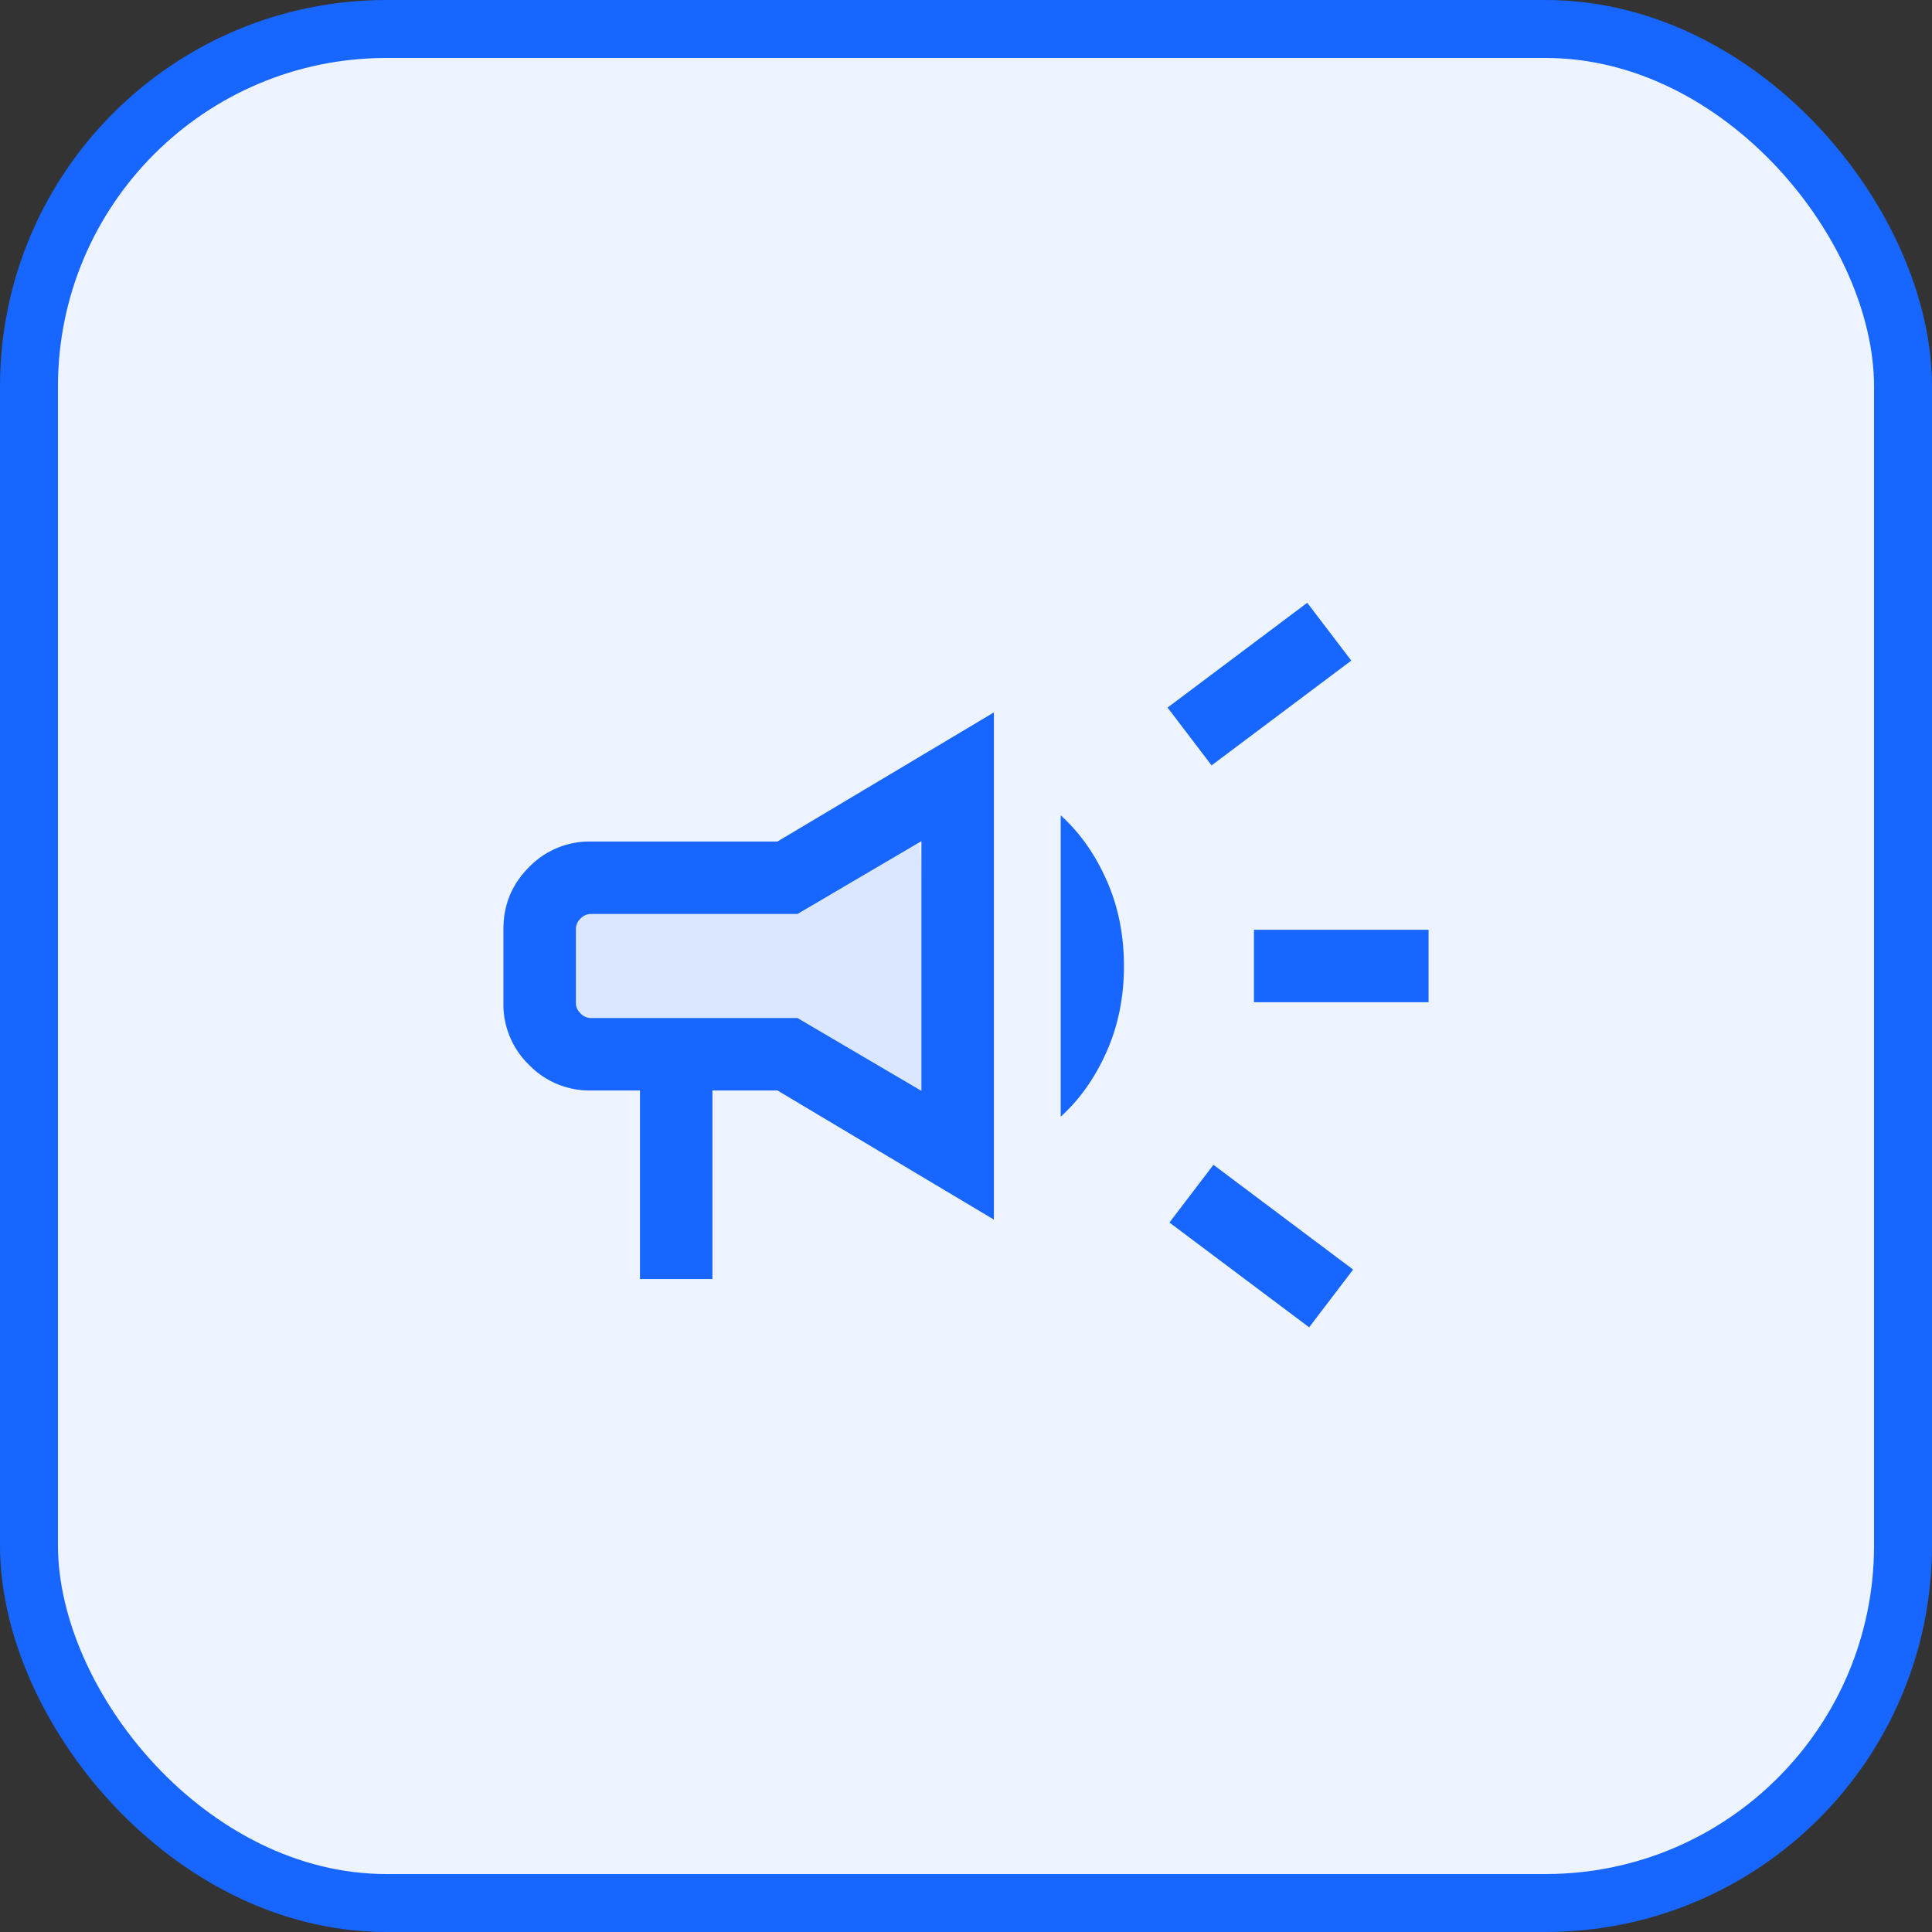
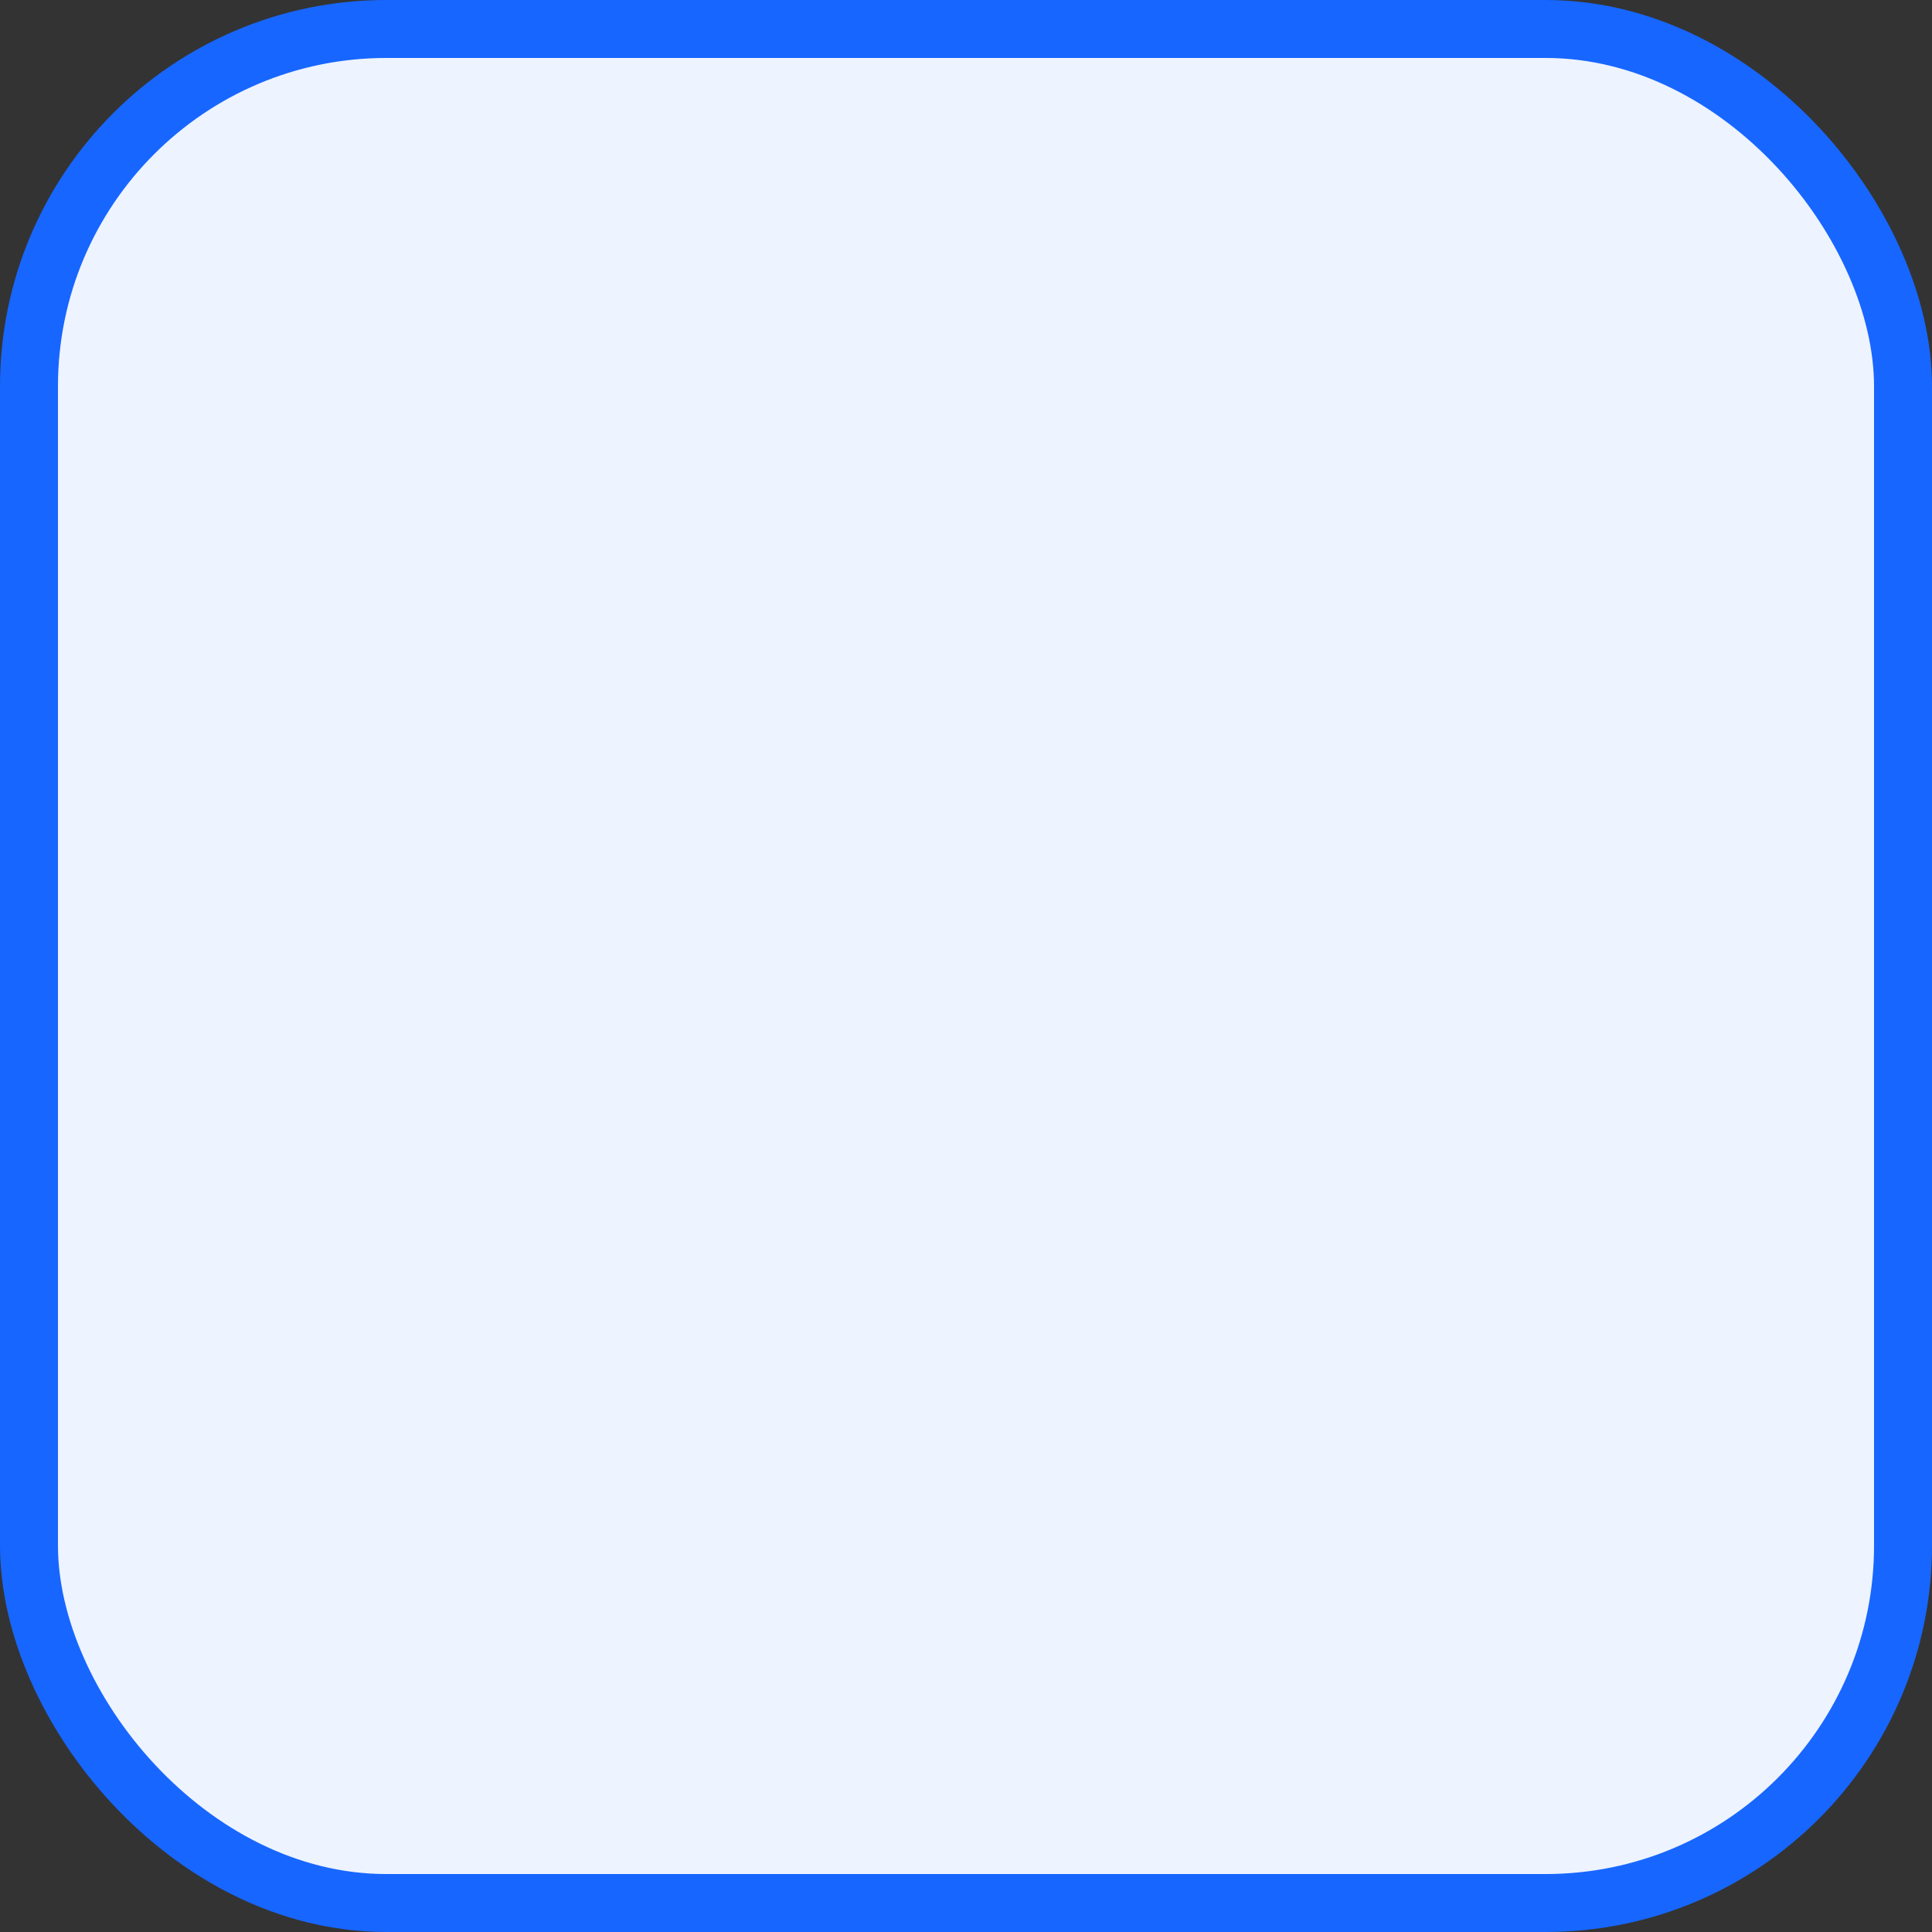
<svg xmlns="http://www.w3.org/2000/svg" width="40" height="40" viewBox="0 0 40 40" fill="none">
  <rect x="0" y="0" width="40" height="40" fill="#333333" stroke="none" />
  <rect x=".6" y=".6" width="38.8" height="38.8" rx="7.4" fill="#EDF3FF" stroke="#1766FF" stroke-width="1.2" />
  <mask id="a" style="mask-type:alpha" maskUnits="userSpaceOnUse" x="8" y="8" width="24" height="24">
-     <path fill="#D9D9D9" d="M8 8h24v24H8z" />
-   </mask>
+     </mask>
  <g mask="url(#a)">
-     <path d="M11.5 18H16l3-1 .5 6.5-3-1.5h-5v-4Z" fill="#DBE7FF" />
-     <path d="M25.962 20.75v-1.5h3.615v1.5h-3.616Zm1.142 6.73-2.892-2.169.911-1.195 2.892 2.169-.911 1.196Zm-2.02-11.634-.911-1.196 2.892-2.17.912 1.197-2.893 2.17ZM13.25 26.481v-3.904h-1.02a1.74 1.74 0 0 1-1.277-.53 1.74 1.74 0 0 1-.53-1.278v-1.538c0-.499.177-.925.53-1.278a1.74 1.74 0 0 1 1.278-.53h3.865l4.481-2.673v10.5l-4.48-2.673H14.75v3.904h-1.5Zm5.827-3.896v-5.17l-2.566 1.508h-4.28a.294.294 0 0 0-.212.096.294.294 0 0 0-.096.212v1.538c0 .077.032.148.096.212a.294.294 0 0 0 .212.096h4.28l2.566 1.508Zm2.884.534v-6.238c.393.355.709.802.949 1.342s.36 1.132.36 1.777-.12 1.237-.36 1.777c-.24.54-.556.987-.948 1.342Z" fill="#1766FF" />
-   </g>
+     </g>
</svg>